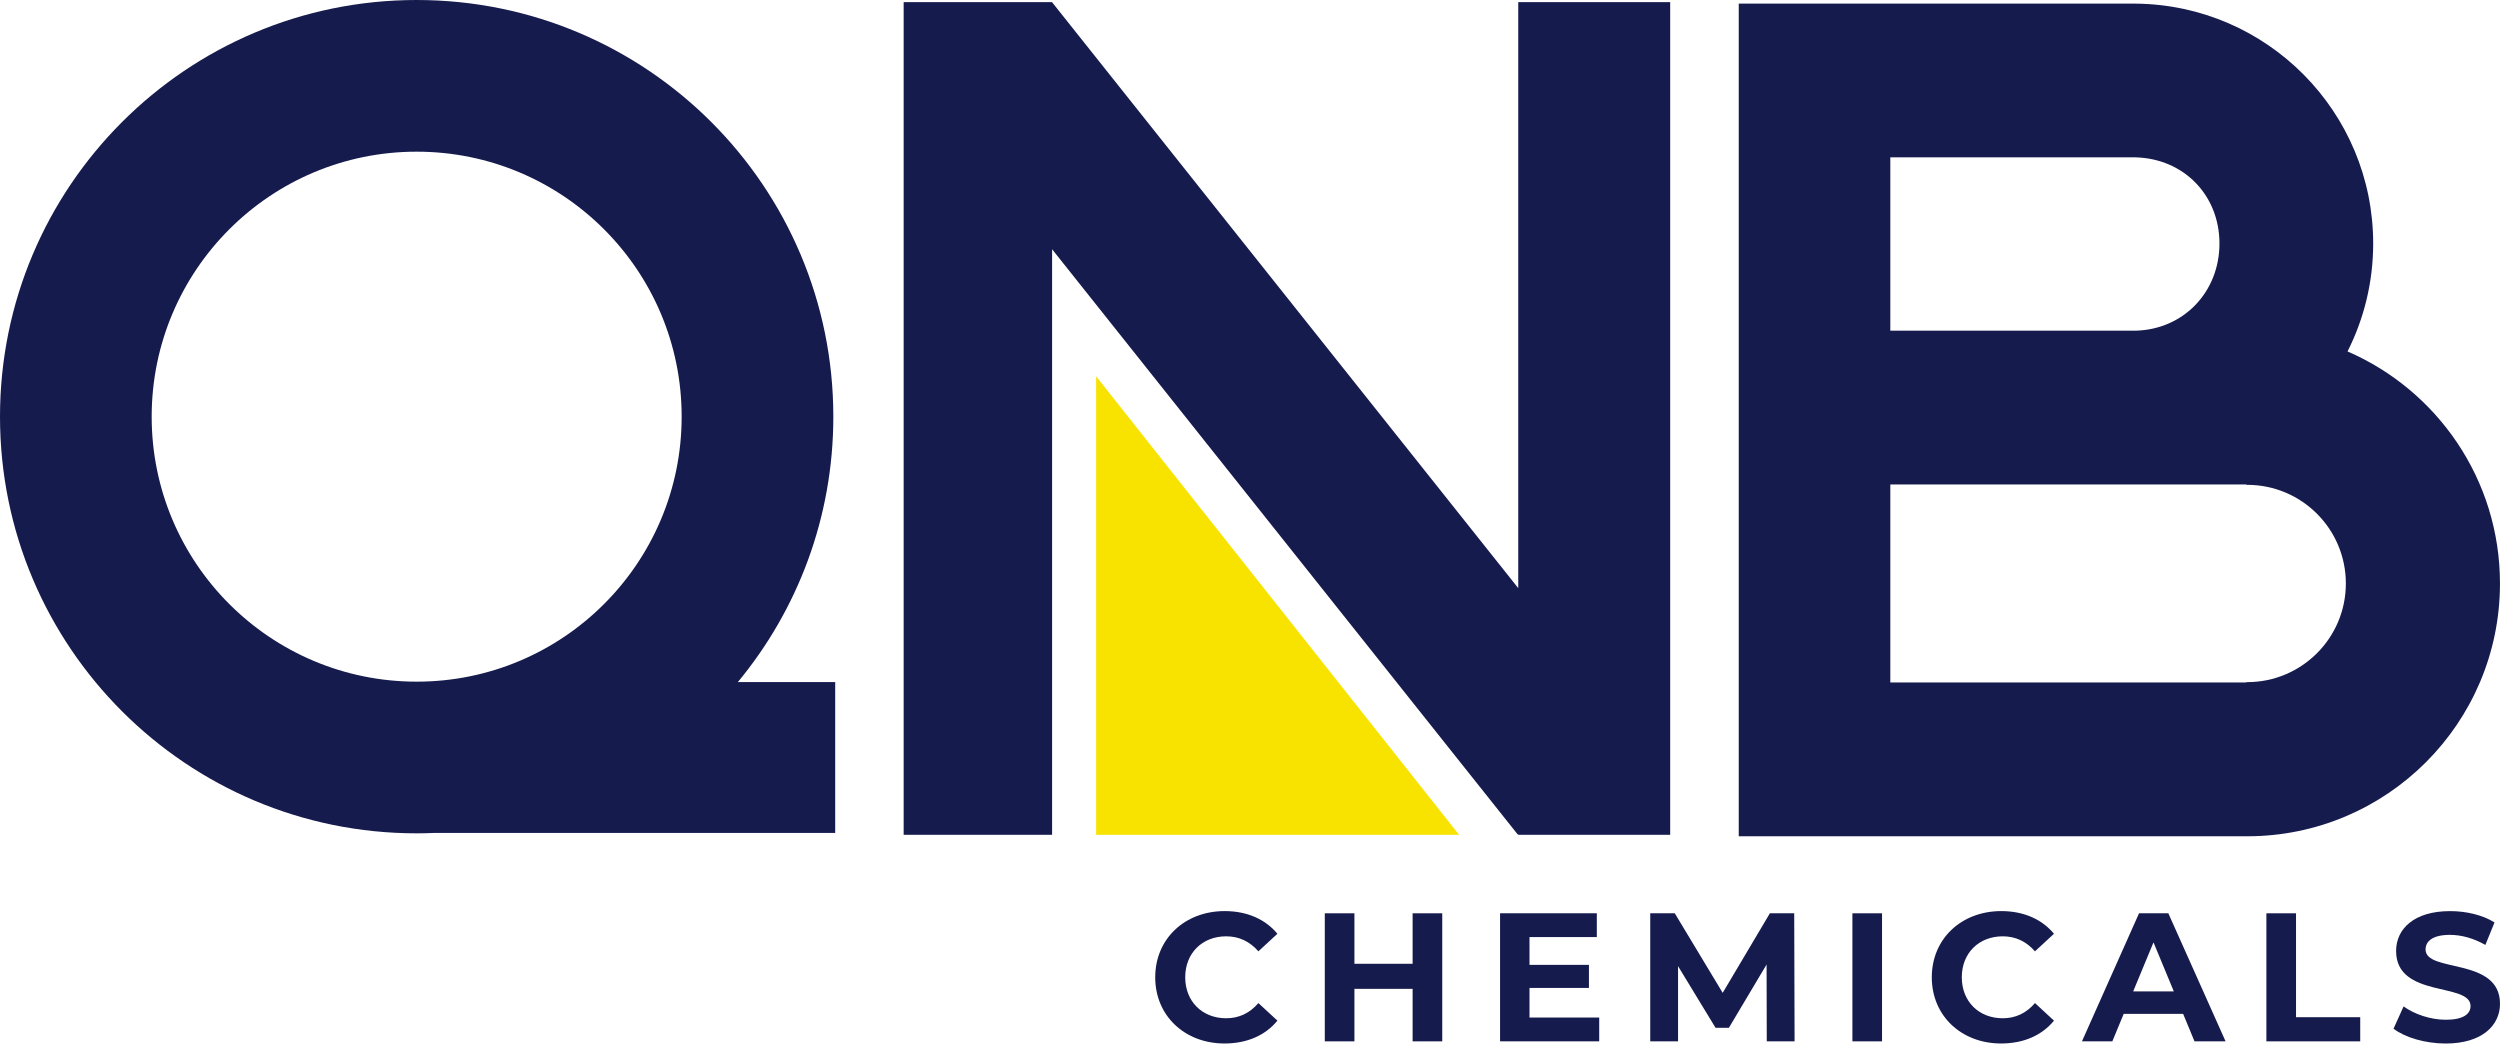
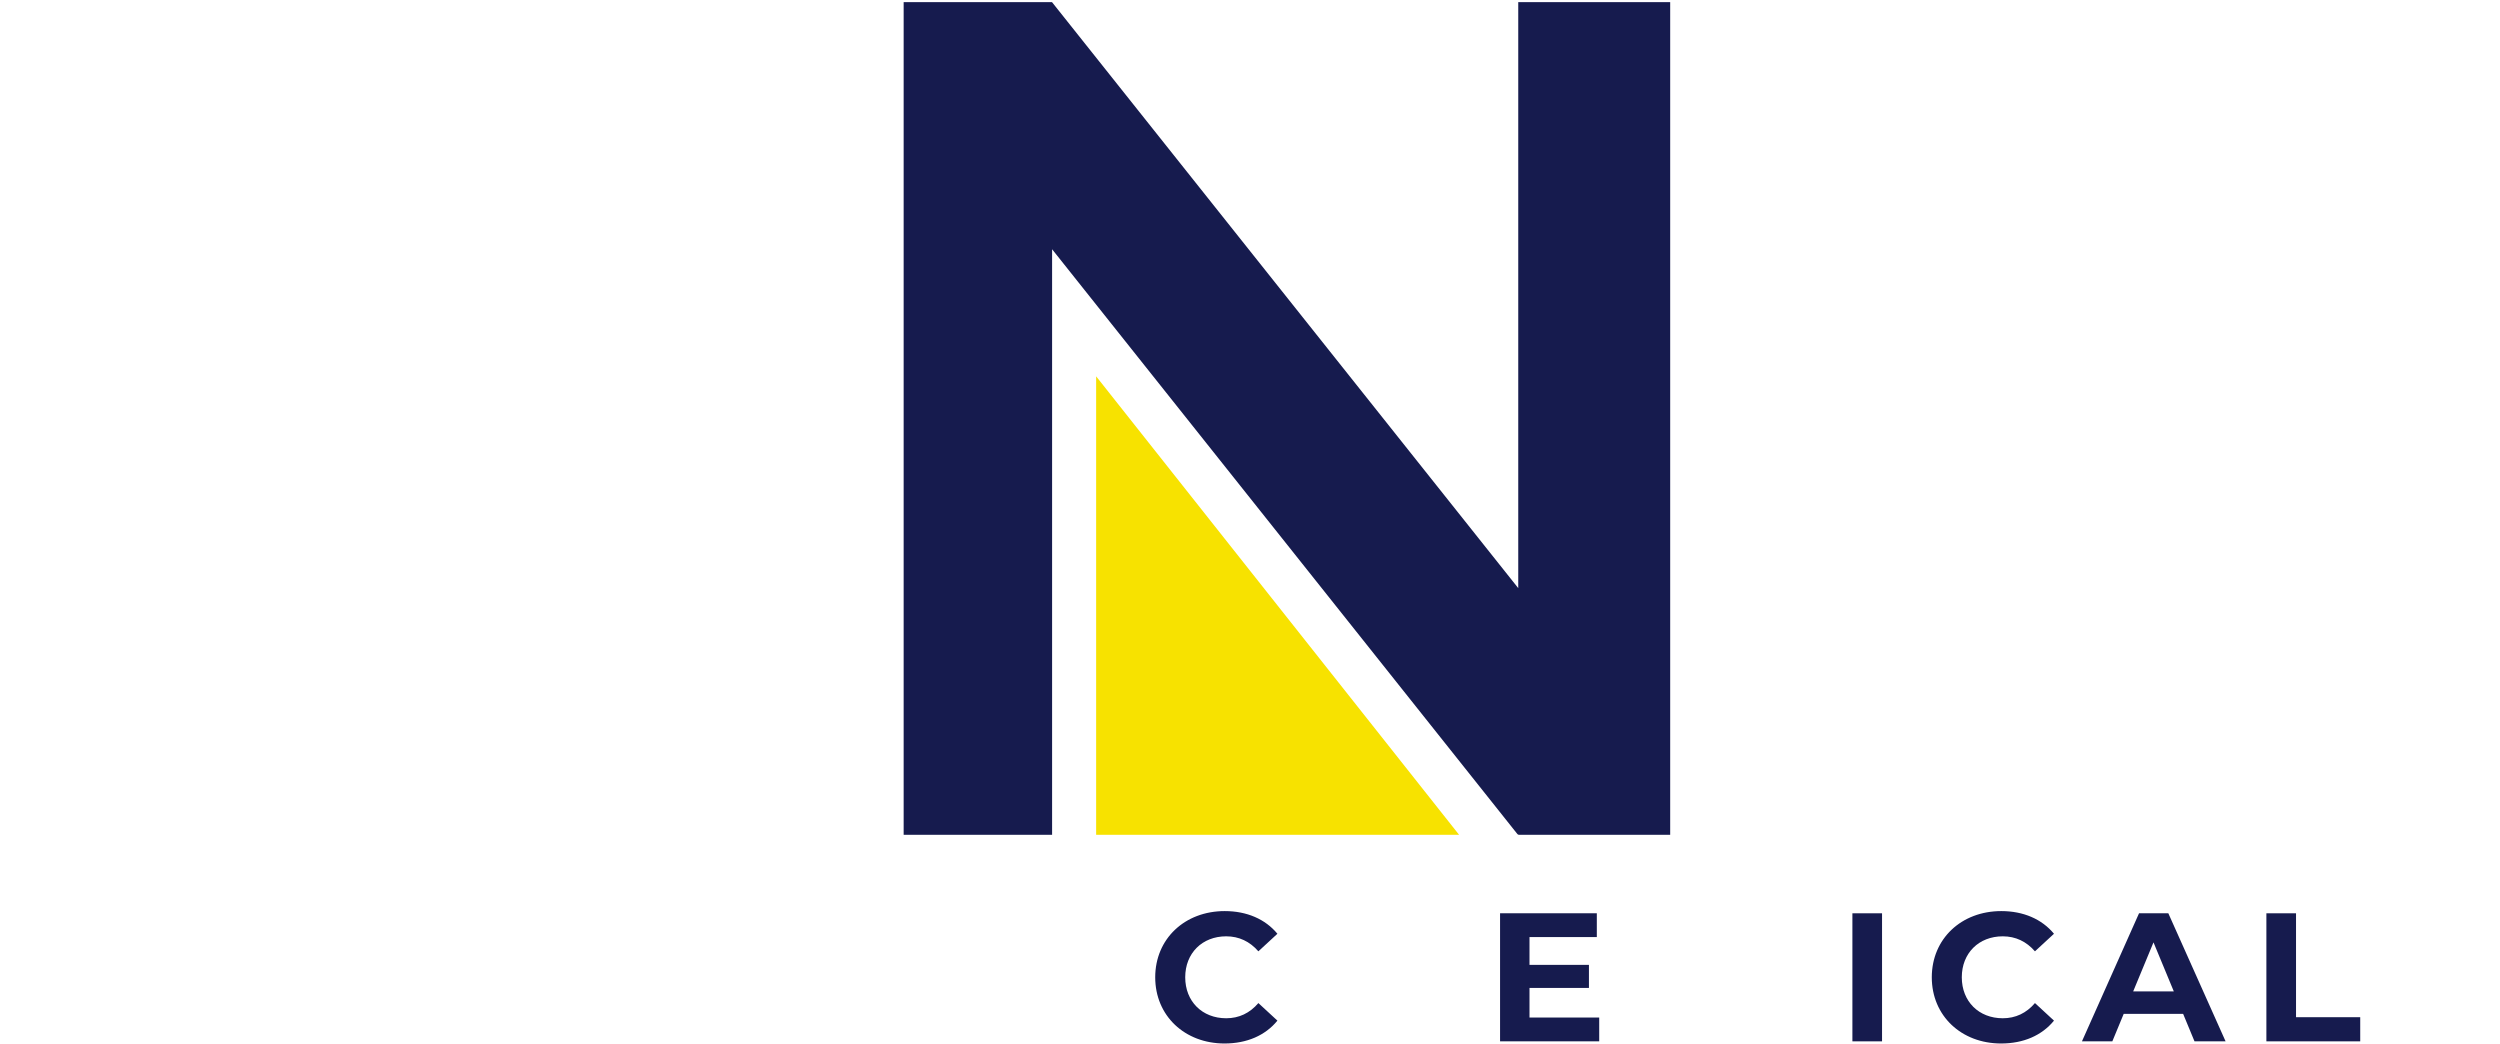
<svg xmlns="http://www.w3.org/2000/svg" id="Camada_2" data-name="Camada 2" viewBox="0 0 951.36 397.11">
  <defs>
    <style> .cls-1 { fill: #161b4e; } .cls-2 { fill: #f7e200; } </style>
  </defs>
  <g id="Camada_1-2" data-name="Camada 1">
    <g>
-       <path class="cls-1" d="M893.34,133.74c6.23-12.35,9.76-26.29,9.76-41.07,0-50.12-40.38-90.79-90.38-91.29v-.02h-151.05v316.88h193.48c53.13,0,96.2-43.07,96.2-96.2,0-39.56-23.89-73.53-58.01-88.3ZM719.35,59.88h93.38c18.29.5,31.87,14.39,31.87,32.79s-13.59,32.67-31.87,33.17h-93.38V59.88ZM855.16,259.58c-.1,0-.2-.01-.3-.02v.15h-135.51v-75.34h135.51v.15c.1,0,.2-.02.3-.02,20.73,0,37.54,16.81,37.54,37.54s-16.81,37.54-37.54,37.54Z" />
      <g>
        <polygon class="cls-1" points="635.58 317.68 635.58 .8 578.98 .8 578.98 .82 577.76 .82 577.76 223.81 400.37 .86 400.37 .82 343.88 .82 343.88 317.68 400.37 317.68 400.37 94.85 577.51 317.49 577.76 317.49 577.76 317.68 578.98 317.68 578.98 317.68 635.58 317.68" />
        <polygon class="cls-2" points="417.13 143.21 417.13 317.68 555.25 317.68 417.13 143.21" />
      </g>
-       <path class="cls-1" d="M317.83,259.56h-37.04c22.69-27.43,36.33-62.62,36.33-101.01C317.12,70.99,246.13,0,158.56,0S0,70.99,0,158.56s70.99,158.56,158.56,158.56c2.2,0,4.39-.06,6.58-.15h152.69v-57.41ZM57.72,158.56c0-55.69,45.15-100.84,100.84-100.84s100.84,45.15,100.84,100.84-45.15,100.84-100.84,100.84-100.84-45.15-100.84-100.84Z" />
      <g>
        <path class="cls-1" d="M439.61,371.91c0-14.69,11.28-25.2,26.45-25.2,8.42,0,15.45,3.06,20.05,8.63l-7.24,6.68c-3.27-3.76-7.38-5.71-12.25-5.71-9.12,0-15.59,6.4-15.59,15.59s6.47,15.59,15.59,15.59c4.87,0,8.98-1.95,12.25-5.78l7.24,6.68c-4.59,5.64-11.62,8.7-20.12,8.7-15.11,0-26.38-10.51-26.38-25.2Z" />
-         <path class="cls-1" d="M548.84,347.55v48.73h-11.28v-19.98h-22.14v19.98h-11.28v-48.73h11.28v19.21h22.14v-19.21h11.28Z" />
        <path class="cls-1" d="M608.57,387.23v9.05h-37.73v-48.73h36.82v9.05h-25.62v10.58h22.62v8.77h-22.62v11.28h26.52Z" />
-         <path class="cls-1" d="M672.33,396.28l-.07-29.24-14.34,24.08h-5.08l-14.27-23.46v28.61h-10.58v-48.73h9.33l18.24,30.28,17.96-30.28h9.26l.14,48.73h-10.58Z" />
        <path class="cls-1" d="M704.92,347.55h11.28v48.73h-11.28v-48.73Z" />
        <path class="cls-1" d="M735.13,371.91c0-14.69,11.28-25.2,26.45-25.2,8.42,0,15.45,3.06,20.05,8.63l-7.24,6.68c-3.27-3.76-7.38-5.71-12.25-5.71-9.12,0-15.59,6.4-15.59,15.59s6.47,15.59,15.59,15.59c4.87,0,8.98-1.95,12.25-5.78l7.24,6.68c-4.59,5.64-11.62,8.7-20.12,8.7-15.11,0-26.38-10.51-26.38-25.2Z" />
        <path class="cls-1" d="M830.78,385.83h-22.62l-4.32,10.44h-11.56l21.72-48.73h11.14l21.79,48.73h-11.83l-4.32-10.44ZM827.23,377.27l-7.73-18.66-7.73,18.66h15.45Z" />
        <path class="cls-1" d="M862.46,347.55h11.28v39.54h24.43v9.19h-35.71v-48.73Z" />
-         <path class="cls-1" d="M910.84,391.47l3.83-8.49c4.11,2.99,10.23,5.08,16.08,5.08,6.68,0,9.4-2.23,9.4-5.22,0-9.12-28.33-2.85-28.33-20.95,0-8.28,6.68-15.17,20.54-15.17,6.13,0,12.39,1.46,16.91,4.31l-3.48,8.56c-4.52-2.58-9.19-3.83-13.5-3.83-6.68,0-9.26,2.51-9.26,5.57,0,8.98,28.33,2.78,28.33,20.67,0,8.14-6.75,15.11-20.67,15.11-7.73,0-15.52-2.3-19.84-5.64Z" />
      </g>
    </g>
  </g>
</svg>